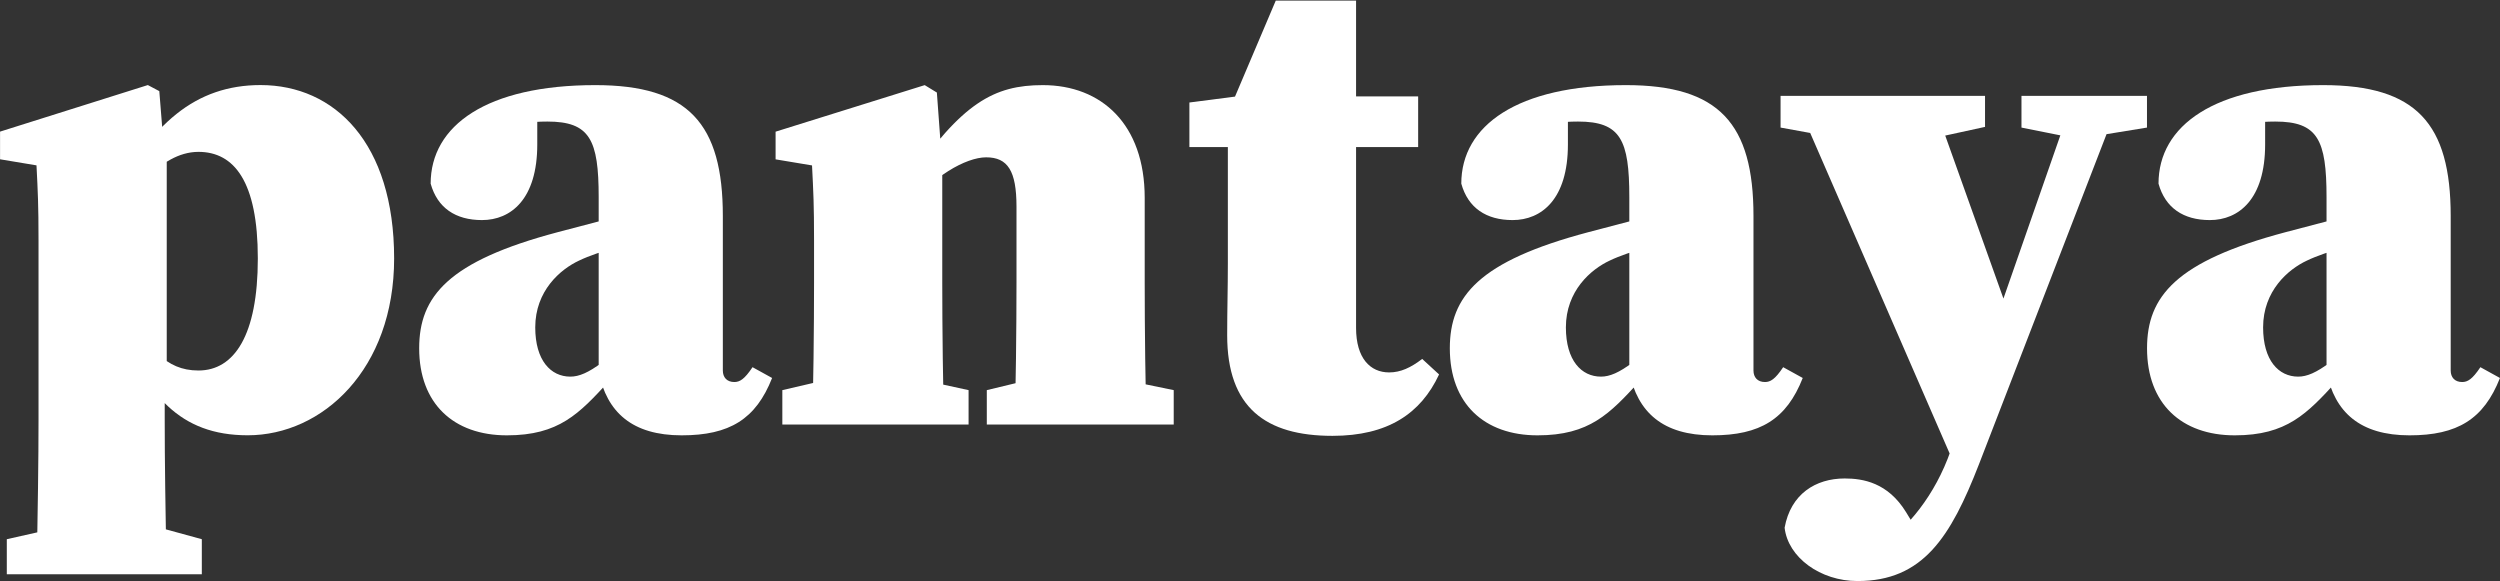
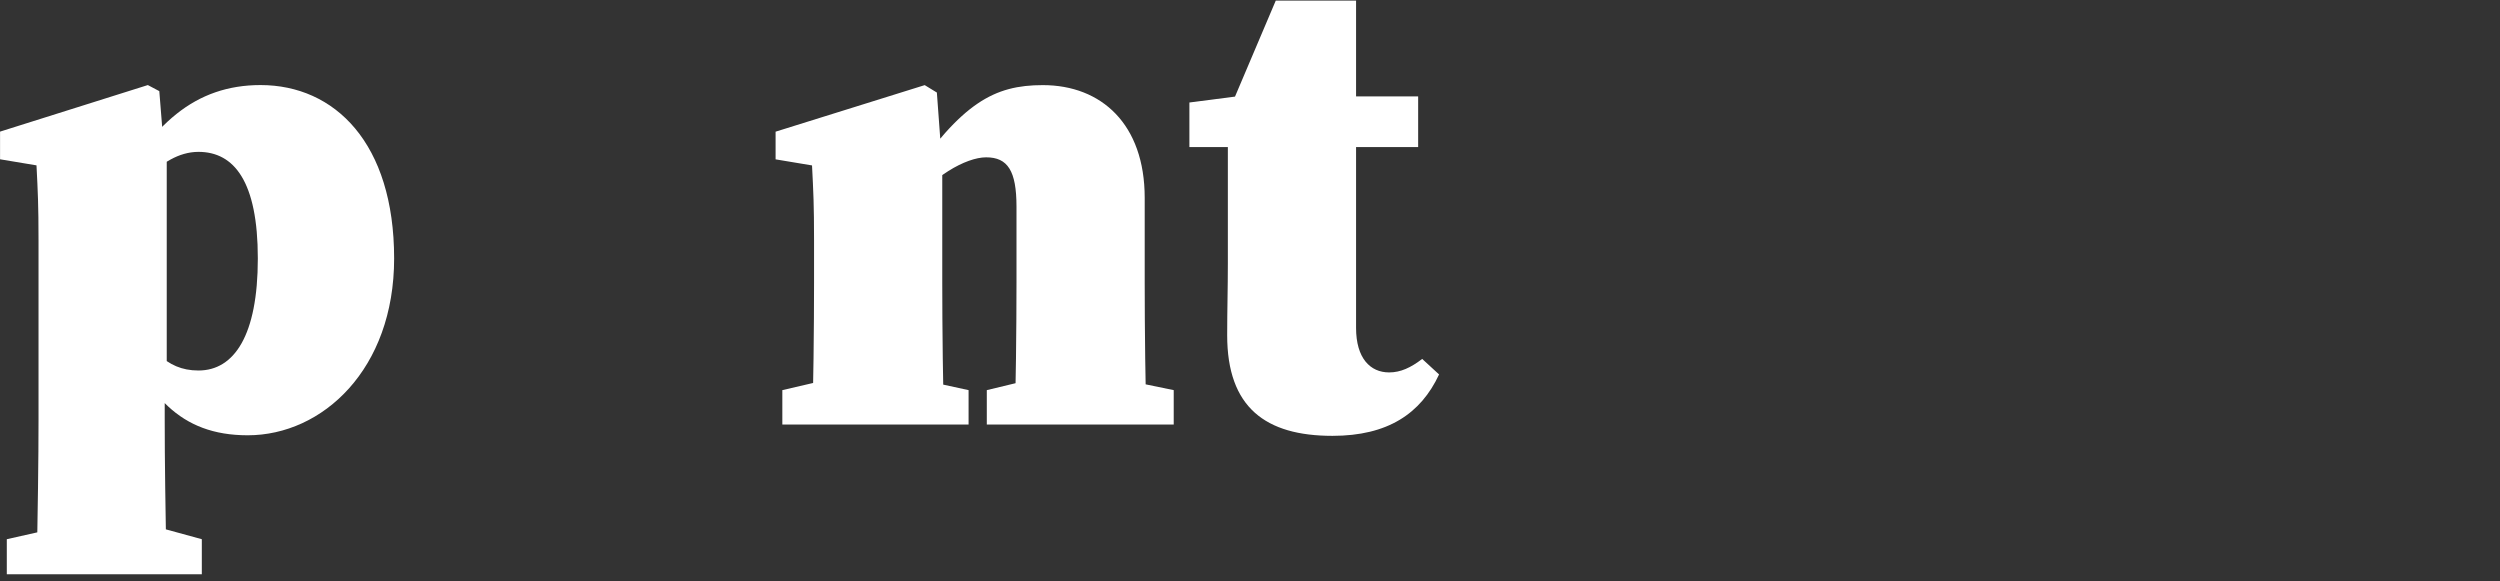
<svg xmlns="http://www.w3.org/2000/svg" width="831.773" height="193.355">
  <rect width="100%" height="100%" fill="#333333" stroke="none" />
  <defs>
    <clipPath id="a" clipPathUnits="userSpaceOnUse">
      <path d="M-281.899 516.215h1080v-1080h-1080Z" />
    </clipPath>
    <clipPath id="b" clipPathUnits="userSpaceOnUse">
      <path d="M-381.77 571.122h1080v-1080h-1080Z" />
    </clipPath>
    <clipPath id="c" clipPathUnits="userSpaceOnUse">
      <path d="M-508.928 572.3h1080v-1080h-1080Z" />
    </clipPath>
    <clipPath id="d" clipPathUnits="userSpaceOnUse">
      <path d="M0 1080h1080V0H0Z" />
    </clipPath>
    <clipPath id="e" clipPathUnits="userSpaceOnUse">
-       <path d="M-638.947 571.122h1080v-1080h-1080Z" />
-     </clipPath>
+       </clipPath>
    <clipPath id="f" clipPathUnits="userSpaceOnUse">
      <path d="M-749.432 512.678h1080v-1080h-1080Z" />
    </clipPath>
    <clipPath id="g" clipPathUnits="userSpaceOnUse">
-       <path d="M-812.926 571.122h1080v-1080h-1080Z" />
-     </clipPath>
+       </clipPath>
  </defs>
  <path d="M0 0c-9.938 0-17.18-11.79-20.043-14.99l-1.516 2.695C-11.958 7.074-.674 16.674 15.495 16.674c18.527 0 33.348-14.485 33.348-43.285 0-27.622-17.853-44.128-36.548-44.128-17.011 0-25.264 10.105-32.17 27.453l1.516 3.2C-12.127-48.676-8.421-54.57 0-54.57c8.926 0 14.821 8.757 14.821 27.959C14.821-7.411 8.926 0 0 0m.842-96.678v-8.758h-48.675v8.758l14.99 3.369h21.39zm-40.759 74.446c0 9.263-.169 12.126-.505 18.863l-9.096 1.516v6.906l36.886 11.621 2.863-1.516 1.011-12.632.842-3.368v-53.054l-.505-2.527v-10.274c0-10.275.168-22.57.505-38.739h-32.506c.336 16.169.505 28.464.505 38.739z" clip-path="url(#a)" style="fill:#fff;fill-opacity:1;fill-rule:nonzero;stroke:none" transform="matrix(1.333 0 0 -1.333 66.024 50.528)" />
-   <path d="M0 0v43.623c0 14.316-2.189 18.863-12.8 18.863-4.211 0-8.253-.505-16.001-2.189l13.474 7.074V56.76c0-13.643-6.569-18.864-13.811-18.864-6.569 0-11.116 3.032-12.8 9.095 0 14.485 13.979 24.591 41.096 24.591 23.243 0 31.832-9.601 31.832-32.675V.337c0-1.685 1.011-2.863 2.864-2.863 1.347 0 2.526.673 4.547 3.705l4.885-2.695c-4.043-10.274-10.611-14.316-22.57-14.316C8.421-15.832 2.021-10.105 0 0m-10.274 34.864c6.905 1.853 19.369 5.053 27.117 7.074v-7.411C8.758 32.338 0 30.148-4.884 27.79c-4.717-2.189-10.948-7.579-10.948-16.674 0-8.253 3.874-12.295 8.758-12.295 2.19 0 4.548 1.01 7.916 3.536l8.084 6.064L10.442 6.4 2.526-2.358c-7.41-8.084-12.463-13.474-25.432-13.474-13.306 0-21.896 7.916-21.896 21.727 0 12.968 7.243 21.727 34.528 28.969" clip-path="url(#b)" style="fill:#fff;fill-opacity:1;fill-rule:nonzero;stroke:none" transform="matrix(1.333 0 0 -1.333 199.186 123.737)" />
  <path d="m0 0 16.337-3.369v-8.59h-46.653v8.59L-16.337 0Zm9.095 44.633V23.411c0-10.779.169-27.791.506-35.37h-33.012c.337 7.579.505 24.591.505 35.37v19.032c0 8.927-2.189 12.295-7.579 12.295-5.053 0-13.642-4.884-19.201-12.632h-6.568v12.127h12.463l-6.063-5.39c13.306 19.538 21.39 23.917 33.517 23.917 14.653 0 25.432-9.769 25.432-28.127M-34.864-3.369v-8.59H-81.35v8.59L-66.865 0h16.506zm-39.075-8.59c.337 7.579.505 24.928.505 35.37v10.443c0 9.263-.168 12.126-.505 18.863l-9.095 1.516v6.906l37.222 11.621 3.032-1.853 1.347-18.358V23.411c0-10.442.169-27.791.506-35.37z" clip-path="url(#c)" style="fill:#fff;fill-opacity:1;fill-rule:nonzero;stroke:none" transform="matrix(1.333 0 0 -1.333 368.73 125.31)" />
  <path d="M586.402 565.132h-31.328v12.632h31.328zm-7.244-56.254c2.863 0 5.391 1.179 8.254 3.368l4.211-3.874c-4.549-9.768-12.801-15.326-26.611-15.326-16.674 0-26.275 7.073-26.275 25.096 0 6.568.168 11.452.168 18.021v28.969h-9.6v11.117l19.537 2.526-10.779-7.242 12.8 30.148h20.043v-81.687c0-7.579 3.537-11.116 8.252-11.116" clip-path="url(#d)" style="fill:#fff;fill-opacity:1;fill-rule:nonzero;stroke:none" transform="matrix(1.333 0 0 -1.333 -309.841 802.241)" />
-   <path d="M0 0v43.623c0 14.316-2.189 18.863-12.801 18.863-4.211 0-8.252-.505-16-2.189l13.475 7.074V56.76c0-13.643-6.57-18.864-13.813-18.864-6.568 0-11.115 3.032-12.799 9.095 0 14.485 13.979 24.591 41.096 24.591 23.242 0 31.832-9.601 31.832-32.675V.337c0-1.685 1.01-2.863 2.864-2.863 1.347 0 2.527.673 4.546 3.705l4.885-2.695C39.244-11.79 32.674-15.832 20.717-15.832 8.422-15.832 2.021-10.105 0 0m-10.273 34.864c6.904 1.853 19.369 5.053 27.115 7.074v-7.411C8.758 32.338 0 30.148-4.885 27.79c-4.715-2.189-10.947-7.579-10.947-16.674 0-8.253 3.873-12.295 8.758-12.295 2.189 0 4.547 1.01 7.916 3.536l8.084 6.064L10.441 6.4 2.525-2.358c-7.41-8.084-12.463-13.474-25.431-13.474-13.305 0-21.895 7.916-21.895 21.727 0 12.968 7.242 21.727 34.528 28.969" clip-path="url(#e)" style="fill:#fff;fill-opacity:1;fill-rule:nonzero;stroke:none" transform="matrix(1.333 0 0 -1.333 542.089 123.737)" />
-   <path d="m0 0-12.631 2.526v7.917h31.326V2.526L3.201 0Zm-28.801-82.866-40.59 93.309h34.19l21.055-58.95zM-71.75-97.351c1.518 8.422 7.748 12.295 14.99 12.295 4.549 0 10.78-1.01 15.328-8.421l5.221-8.59-6.232-2.526-5.389 2.526c6.736 4.548 13.643 12.801 17.516 23.917l10.273 29.643L.506 10.443h11.789l-35.537-91.962c-7.074-18.189-13.979-29.138-30.317-29.138-9.263 0-17.347 5.896-18.191 13.306M-57.938-.168-72.76 2.526v7.917h51.033V2.695L-34.863-.168z" clip-path="url(#f)" style="fill:#fff;fill-opacity:1;fill-rule:nonzero;stroke:none" transform="matrix(1.333 0 0 -1.333 689.4 45.812)" />
  <path d="M0 0v43.623c0 14.316-2.189 18.863-12.801 18.863-4.211 0-8.252-.505-16-2.189l13.475 7.074V56.76c0-13.643-6.57-18.864-13.813-18.864-6.568 0-11.115 3.032-12.799 9.095 0 14.485 13.979 24.591 41.096 24.591 23.242 0 31.832-9.601 31.832-32.675V.337c0-1.685 1.01-2.863 2.864-2.863 1.347 0 2.527.673 4.546 3.705l4.885-2.695C39.244-11.79 32.674-15.832 20.717-15.832 8.422-15.832 2.021-10.105 0 0m-10.273 34.864c6.904 1.853 19.369 5.053 27.115 7.074v-7.411C8.758 32.338 0 30.148-4.885 27.79c-4.715-2.189-10.947-7.579-10.947-16.674 0-8.253 3.873-12.295 8.758-12.295 2.189 0 4.547 1.01 7.916 3.536l8.084 6.064L10.441 6.4 2.525-2.358c-7.41-8.084-12.463-13.474-25.431-13.474-13.305 0-21.895 7.916-21.895 21.727 0 12.968 7.242 21.727 34.528 28.969" clip-path="url(#g)" style="fill:#fff;fill-opacity:1;fill-rule:nonzero;stroke:none" transform="matrix(1.333 0 0 -1.333 774.06 123.737)" />
</svg>